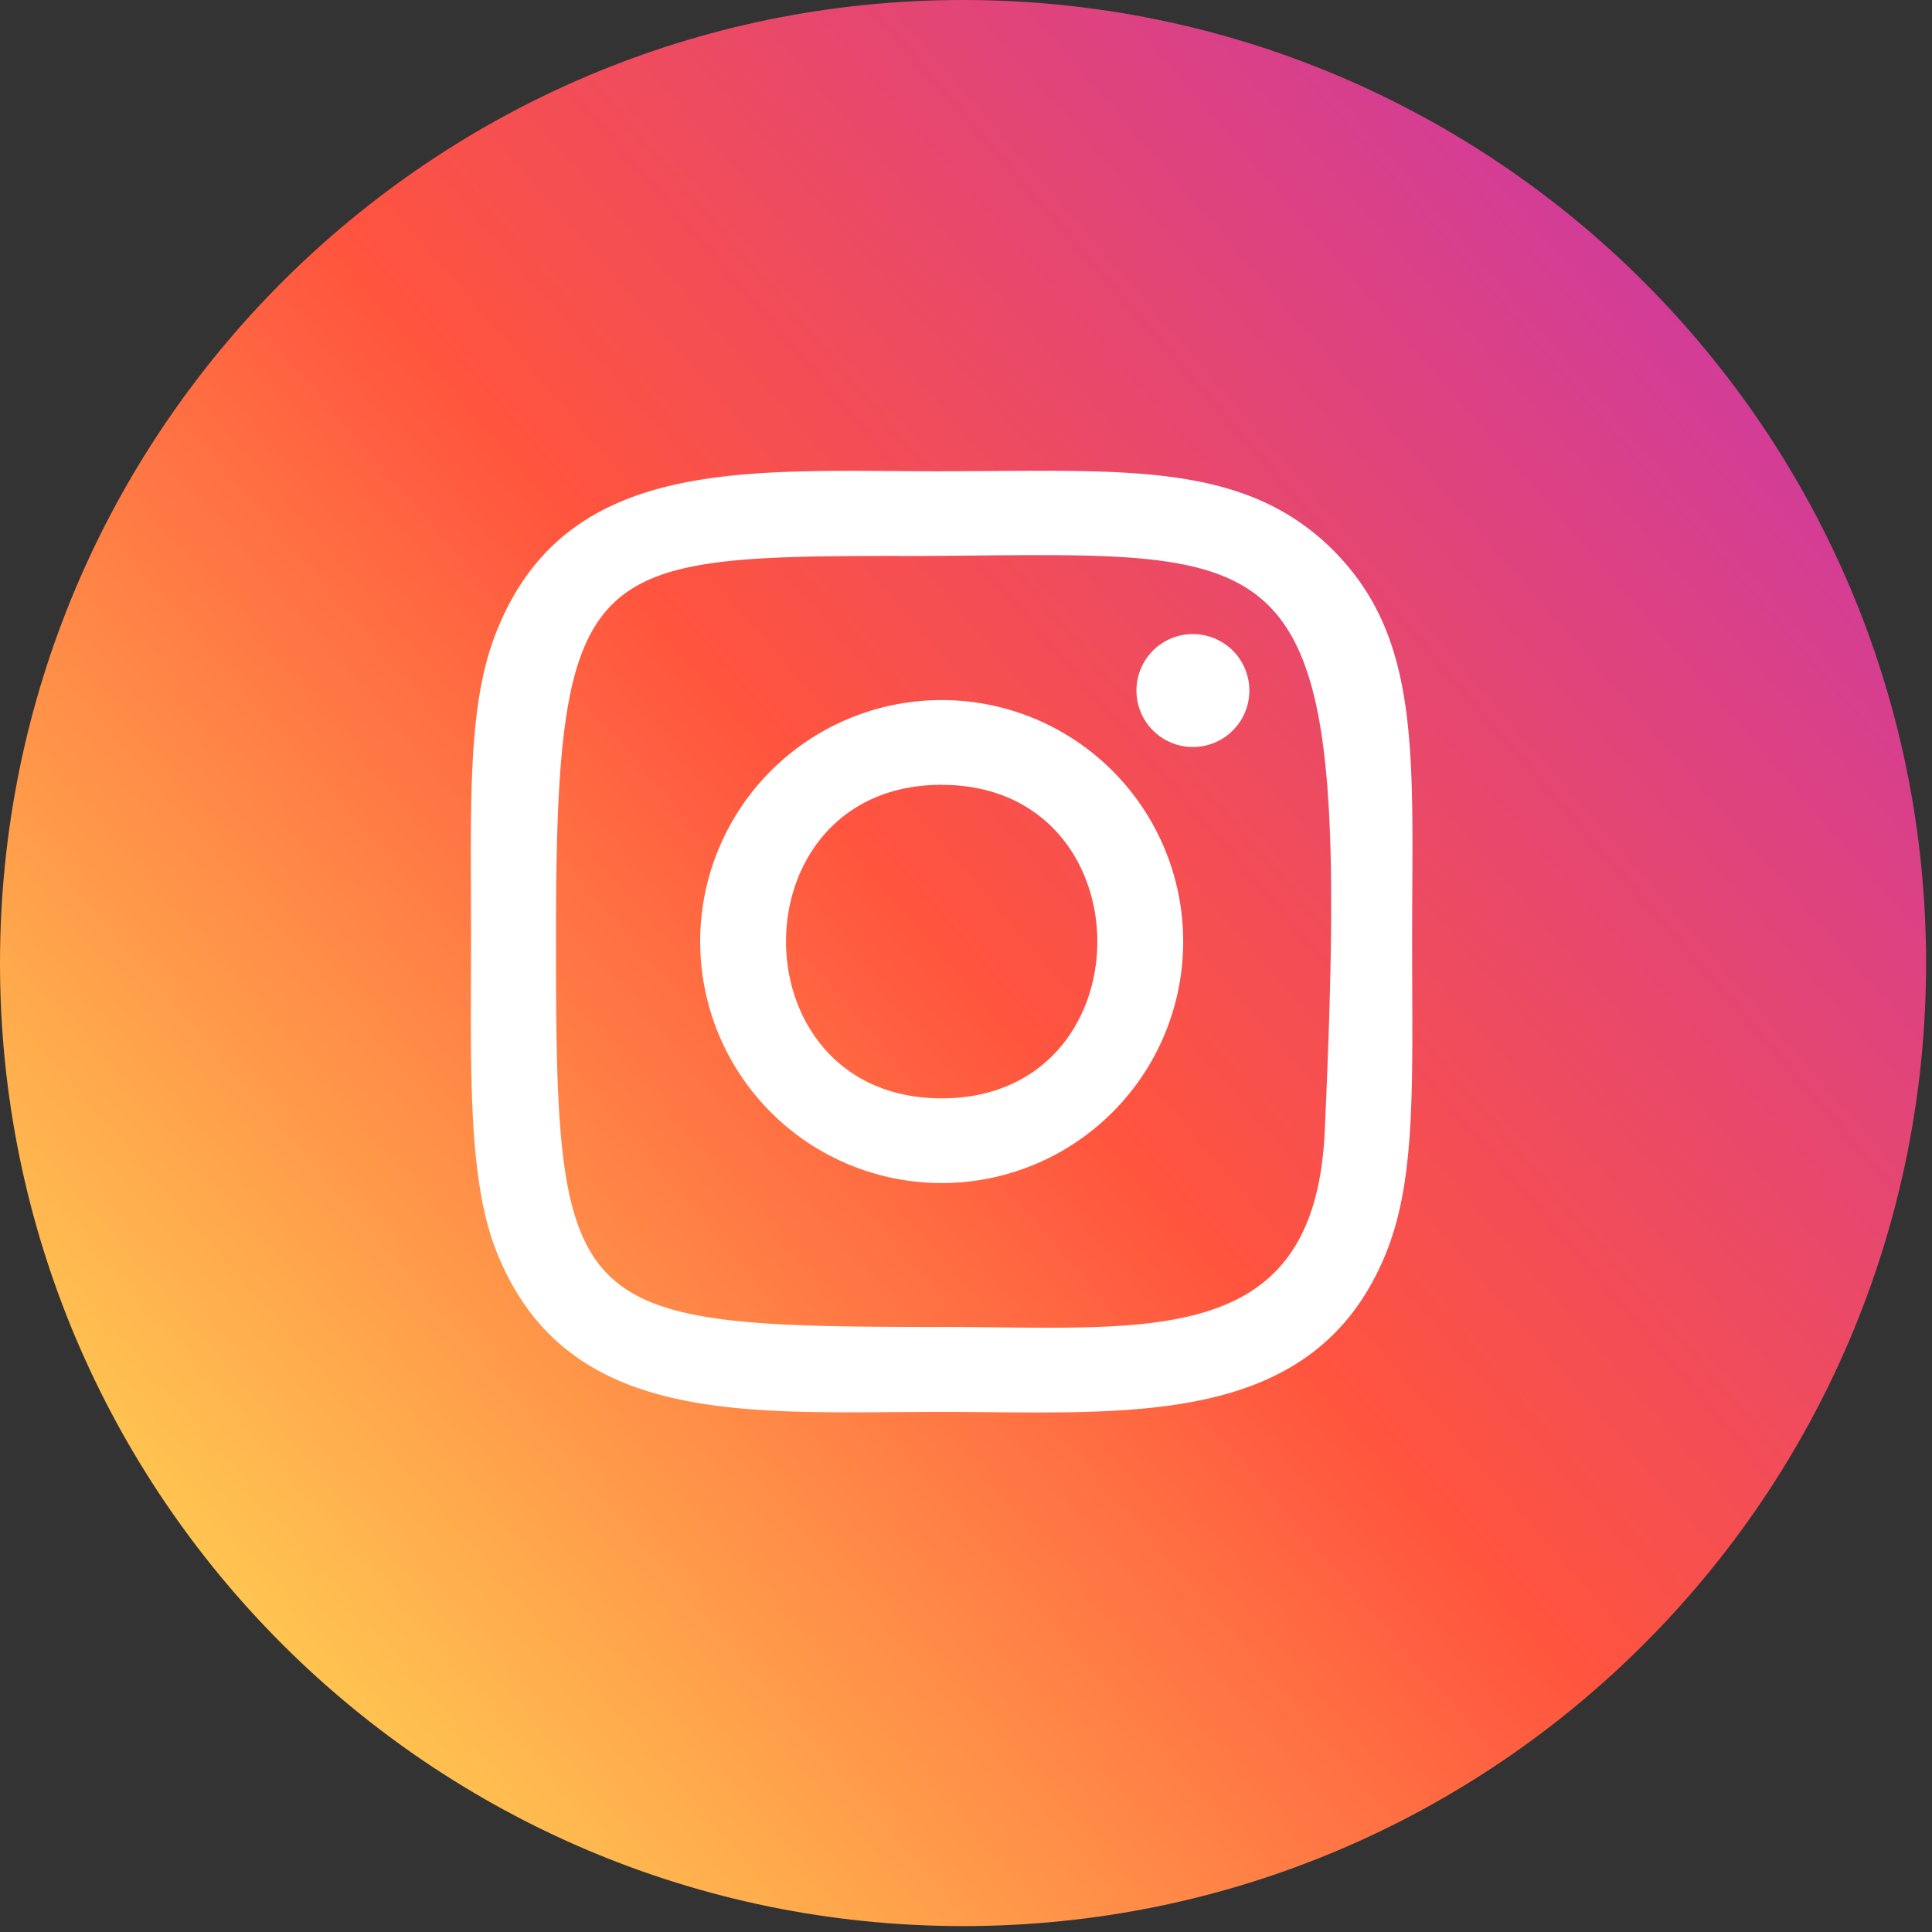
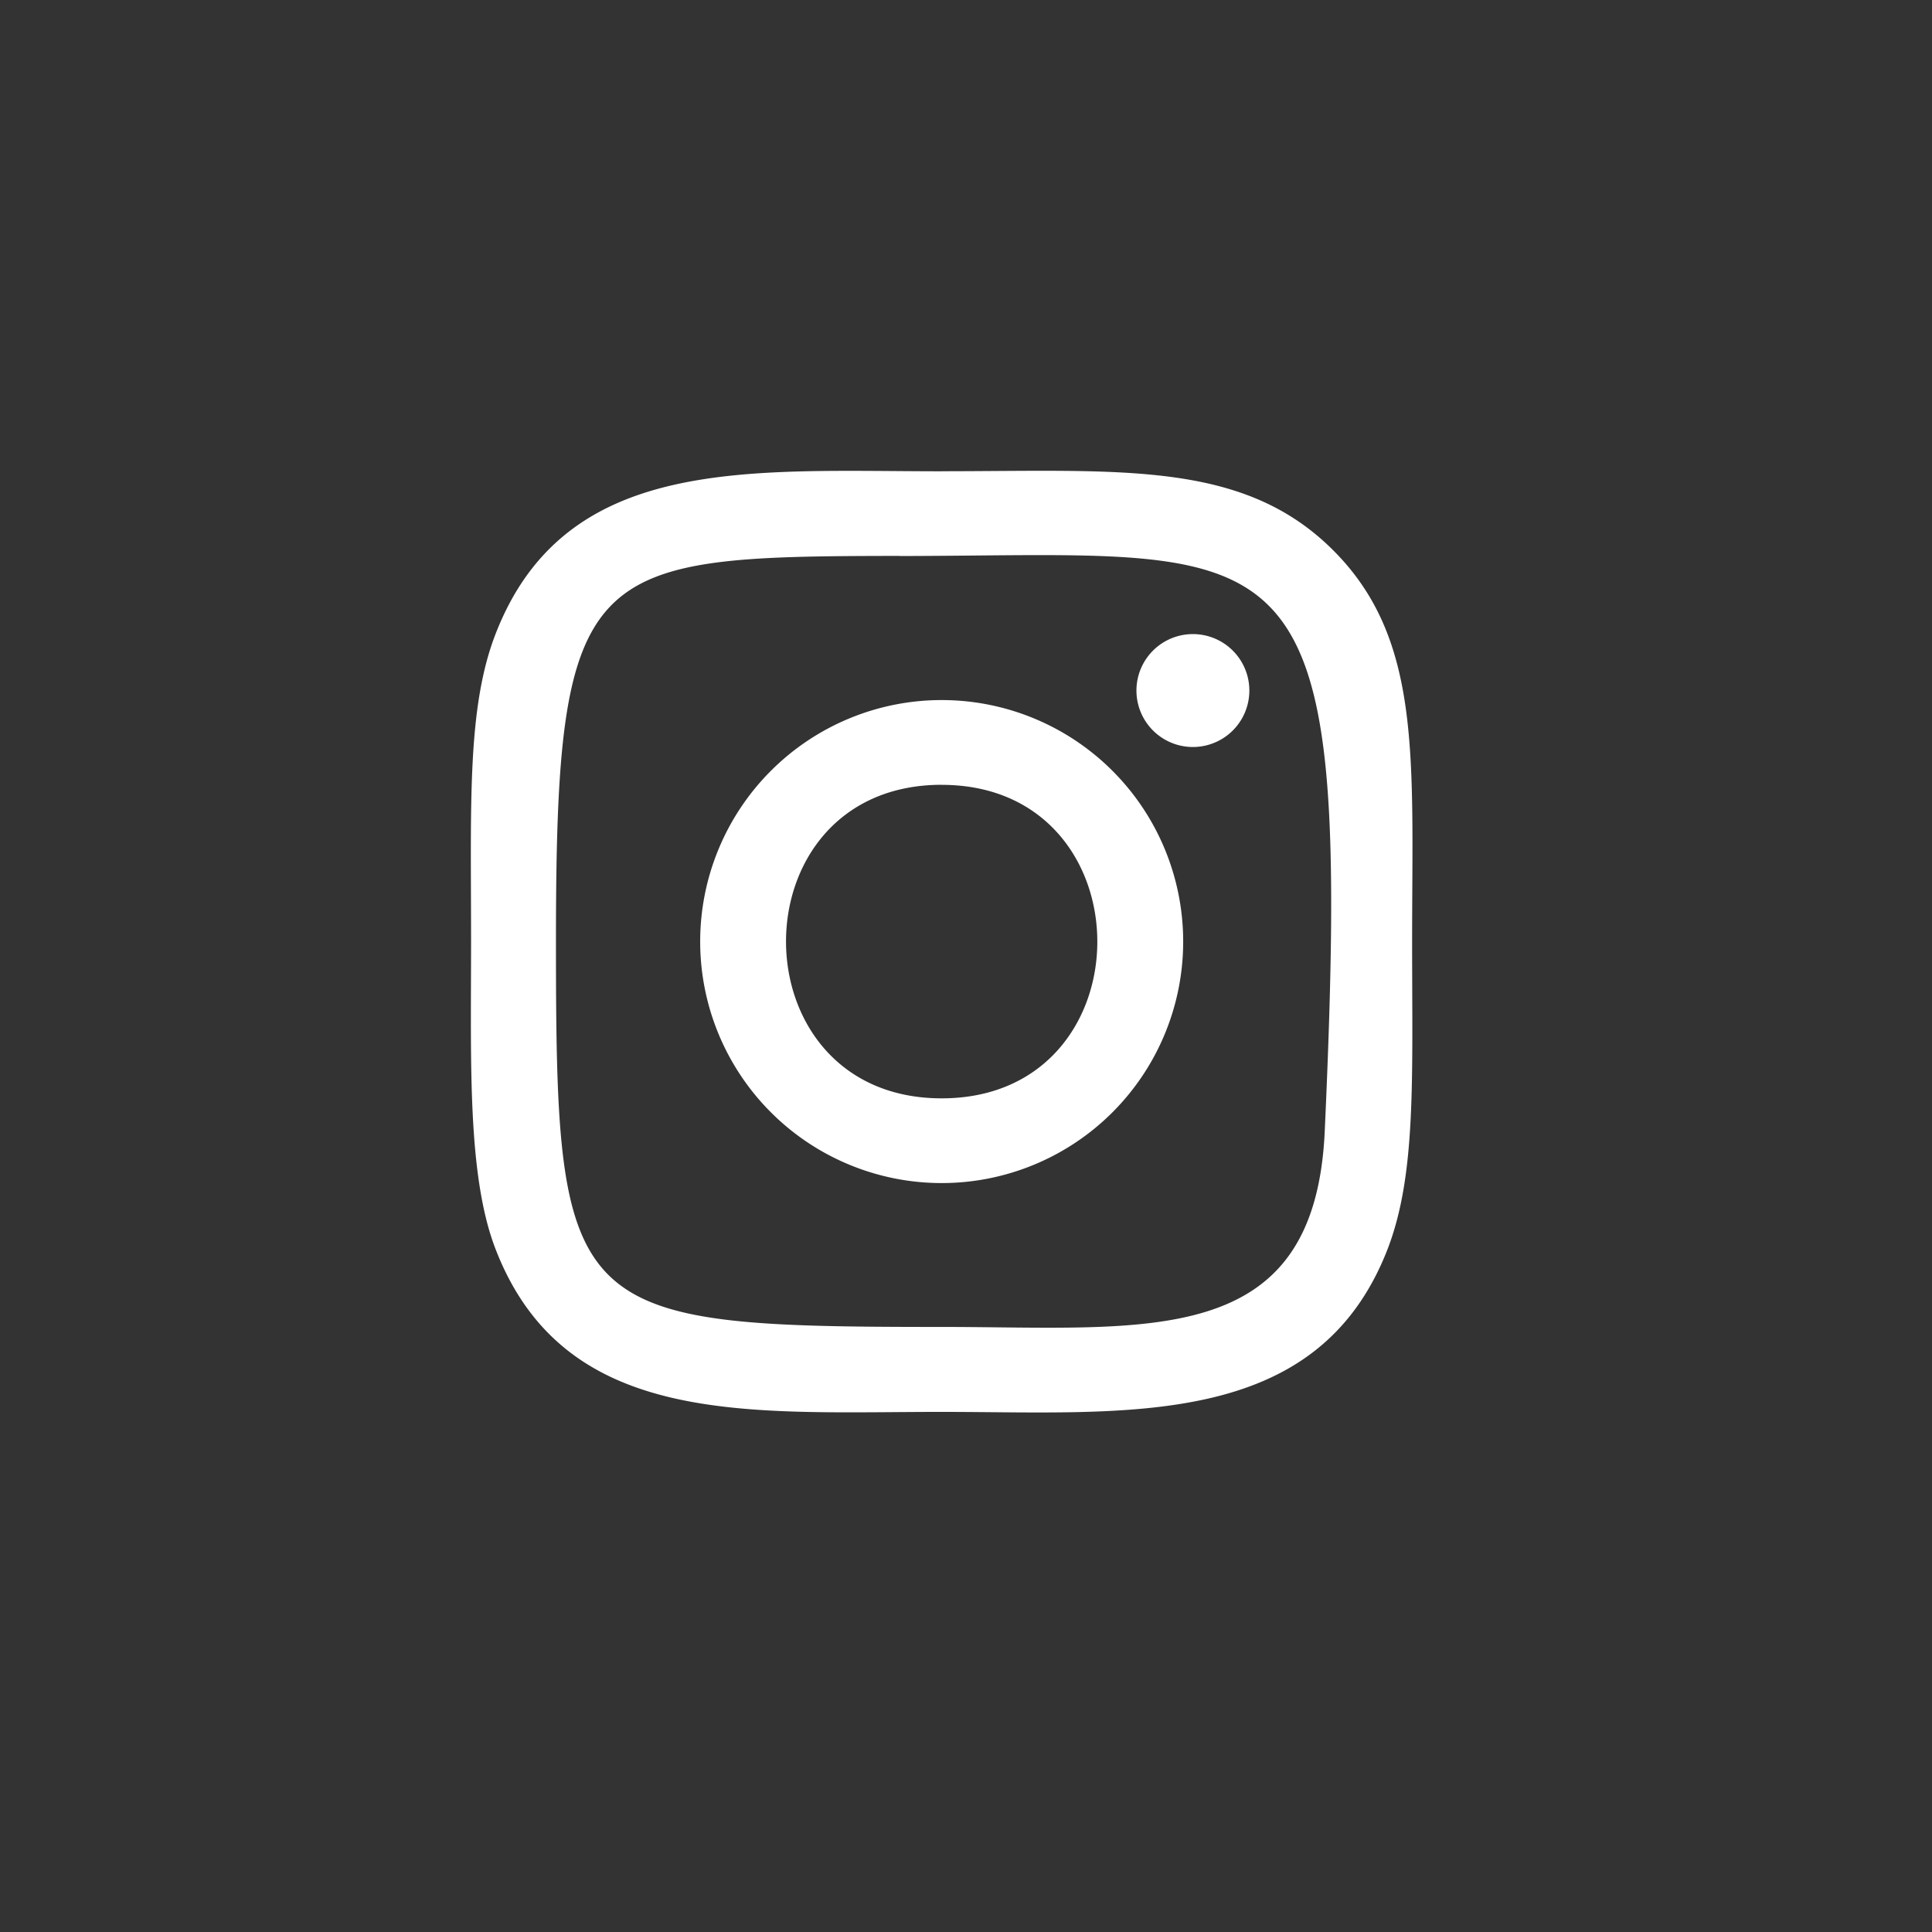
<svg xmlns="http://www.w3.org/2000/svg" fill="none" viewBox="0 0 34 34">
  <rect x="0" y="0" width="34" height="34" fill="#333333" stroke="none" />
  <defs />
-   <path fill="url(#paint0_linear)" d="M16.948 33.896c9.36 0 16.948-7.588 16.948-16.948S26.308 0 16.948 0 0 7.588 0 16.948s7.588 16.948 16.948 16.948z" />
  <path fill="#fff" d="M16.572 8.294c-3.394 0-6.617-.302-7.848 2.855-.508 1.304-.434 2.997-.434 5.421 0 2.128-.069 4.127.434 5.42 1.228 3.16 4.477 2.857 7.846 2.857 3.25 0 6.6.338 7.846-2.856.51-1.317.435-2.985.435-5.42 0-3.234.179-5.321-1.39-6.888-1.59-1.588-3.738-1.39-6.893-1.39h.004zm-.742 1.491c7.079-.01 7.98-.797 7.483 10.127-.177 3.864-3.121 3.44-6.74 3.44-6.6 0-6.789-.189-6.789-6.785 0-6.673.523-6.778 6.046-6.784v.002zm5.163 1.374a.993.993 0 100 1.987.993.993 0 000-1.987zm-4.421 1.161a4.25 4.25 0 100 8.5 4.25 4.25 0 100-8.5zm0 1.492c3.65 0 3.654 5.517 0 5.517-3.65 0-3.655-5.518 0-5.518z" />
  <defs>
    <linearGradient id="paint0_linear" x1="2.276" x2="33.683" y1="31.688" y2="4.5" gradientUnits="userSpaceOnUse">
      <stop stop-color="#FD5" />
      <stop offset=".5" stop-color="#FF543E" />
      <stop offset="1" stop-color="#C837AB" />
    </linearGradient>
  </defs>
</svg>